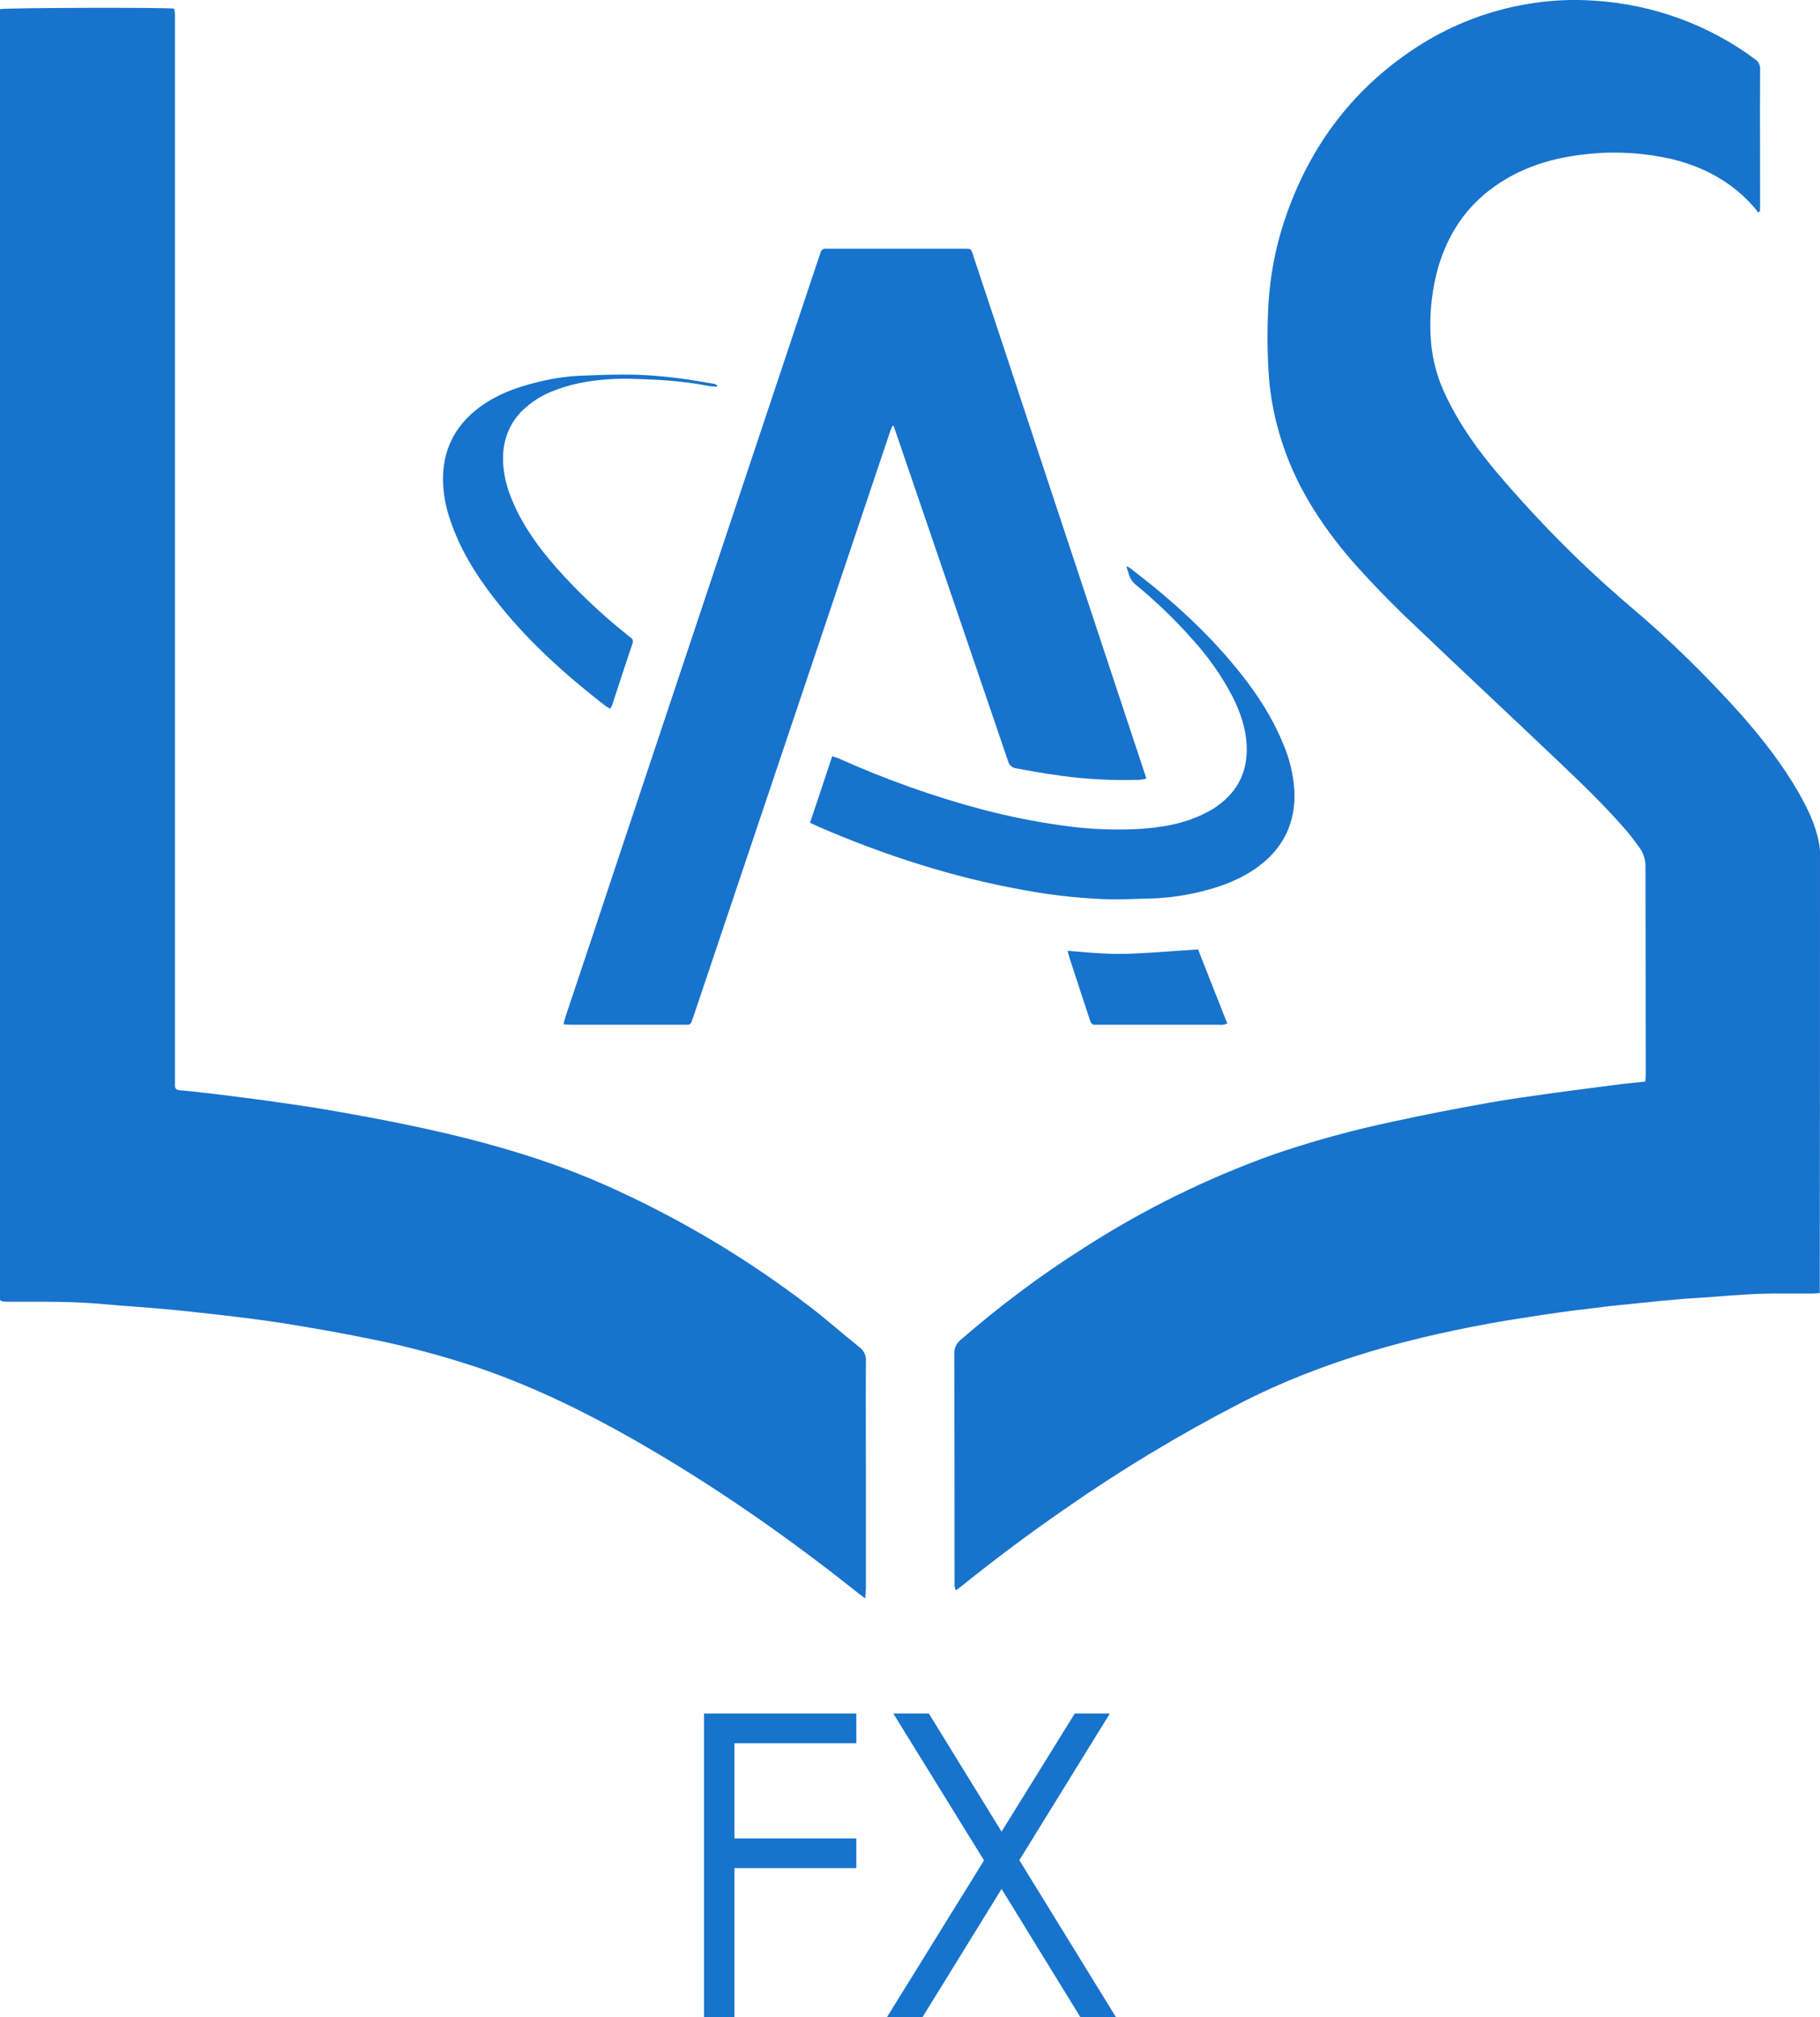
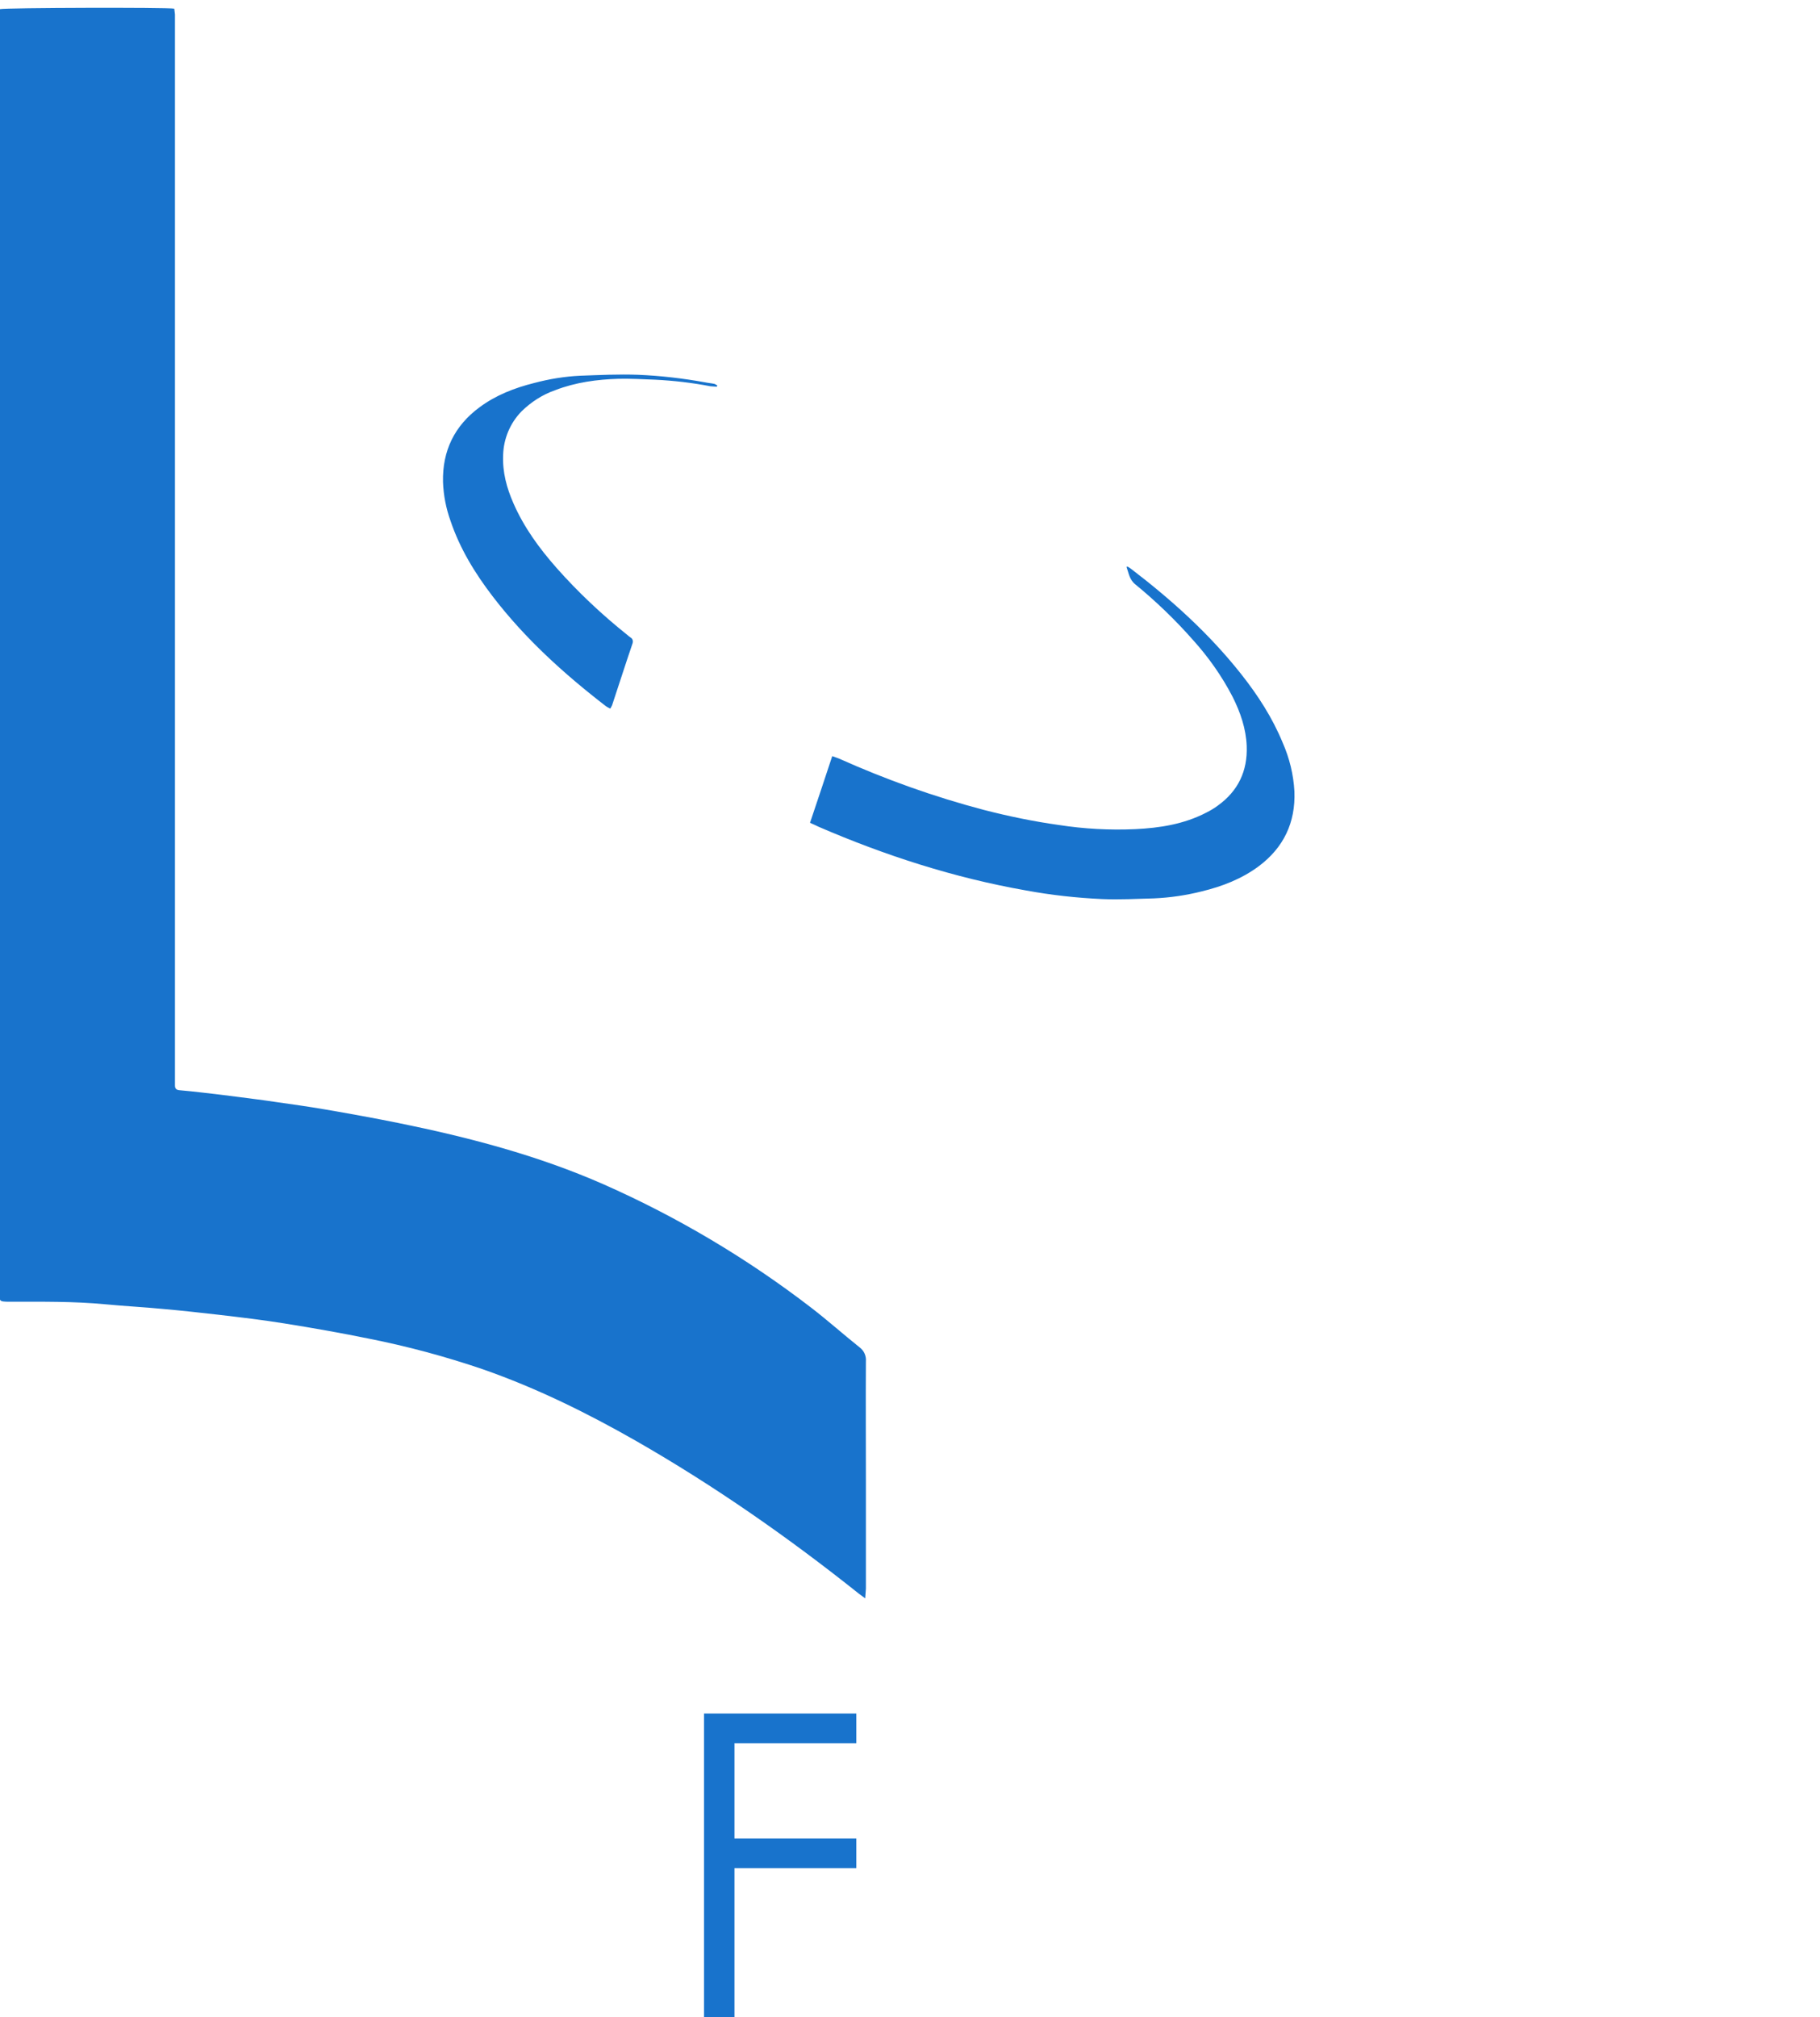
<svg xmlns="http://www.w3.org/2000/svg" version="1.1" id="Layer_1" x="0px" y="0px" viewBox="0 0 778.1 862.2" style="enable-background:new 0 0 778.1 862.2;" xml:space="preserve">
  <style type="text/css">
	.st0{fill:#1873CC;}
</style>
  <title>Asset 1</title>
  <g id="_x37_425761d-b643-4544-9c54-11f15ddb0594">
    <g id="abe7d7da-eef1-4e8c-810e-bb5fed027410">
      <path class="st0" d="M301.1,732.4h65v12.7h-52.1v40.7h52.1v12.7h-52.1v63.7h-13V732.4z" />
-       <path class="st0" d="M381.9,732.4h15.2l31.1,50.5l31.3-50.5h15l-38.7,62.7l41.3,67.1h-15.2l-33.7-54.8l-33.8,54.8h-15.2l41.5-67    L381.9,732.4z" />
-       <path class="st0" d="M751.6,90.8c-0.3-0.5-0.6-1-1-1.4c-9.4-11.2-21.5-17.8-35.4-21.3c-5.7-1.3-11.4-2.2-17.3-2.6    c-5.9-0.4-11.8-0.4-17.7,0.2c-15.8,1.4-30.6,5.7-43.4,15.6c-11.8,9.1-18.9,21.2-22.6,35.4c-2.4,9.7-3.2,19.6-2.4,29.5    c0.7,8.3,3,16.3,6.7,23.7c5.8,12,13.4,22.6,22,32.7c17.2,20.2,35.9,39.1,56.1,56.3c17.2,14.5,33.2,30.2,48.2,47    c9.1,10.4,17.5,21.2,24.4,33.3c3.7,6.6,7,13.3,8.4,20.8c0.3,1.5,0.5,3,0.5,4.5c0,61.4,0,122.8-0.1,184.2c0,1.2,0,2.5,0,4    c-1.1,0.1-2,0.2-2.8,0.2c-4.5,0-9,0-13.5,0c-9.7-0.1-19.3,0.6-29,1.4c-5.5,0.4-11,0.7-16.5,1.2c-6.1,0.5-12.3,1.2-18.4,1.8    c-5.1,0.5-10.3,1-15.4,1.7c-5.5,0.7-11.1,1.3-16.6,2.1c-7.2,1-14.3,2.2-21.5,3.3c-39.7,6.7-78.3,17-114.3,35.5    c-25.9,13.4-51,28.5-74.9,45.2c-15.2,10.5-29.9,21.5-44.3,33.1c-0.6,0.5-1.3,1-2.2,1.6c-0.2-0.6-0.3-1.2-0.5-1.8    c0-0.6,0-1.2,0-1.8c0-32.5,0-65.1-0.1-97.6c-0.1-2.2,0.9-4.4,2.6-5.8c16.7-14.5,34.4-27.8,53.1-39.6    c25.2-16.2,52.2-29.5,80.4-39.6c16.8-5.8,34-10.5,51.5-14.2c13.3-2.9,26.7-5.5,40.2-7.9c9.2-1.7,18.4-2.9,27.6-4.2    c9.9-1.4,19.8-2.6,29.7-3.9c3.4-0.4,6.8-0.7,10.3-1.1c0.1-1.1,0.2-2,0.2-2.9c0-29.6-0.1-59.2-0.1-88.9c0.1-2.8-0.8-5.5-2.3-7.8    c-2.1-2.9-4.2-5.8-6.6-8.5c-9-10.3-18.9-19.8-28.8-29.2c-20.3-19.3-40.8-38.4-61.1-57.8c-9.6-9-18.8-18.5-27.5-28.4    c-11.3-13.3-20.9-27.7-27.1-44.1c-3.8-10-6.3-20.4-7.4-31c-0.8-9.7-1-19.5-0.6-29.2c0.4-13.9,2.8-27.6,7.2-40.7    c10.7-31.8,29.9-57.1,58.5-75c13.7-8.5,28.9-14.3,44.8-17c9.6-1.7,19.4-2.2,29.2-1.5c24.8,1.6,48.6,10.2,68.5,25    c1.5,0.9,2.3,2.6,2.2,4.4c-0.1,19.4,0,38.9,0,58.3c0,0.8-0.1,1.6-0.1,2.4L751.6,90.8z" />
      <path class="st0" d="M369.9,683.2c-1.3-1-2-1.5-2.7-2c-30.1-24-61.6-46-95.1-65.2c-21-12-42.7-22.7-65.6-30.7    c-16.1-5.5-32.5-9.9-49.2-13.2c-11.8-2.4-23.7-4.5-35.6-6.4c-9.3-1.5-18.6-2.6-28-3.7c-7.9-0.9-15.9-1.8-23.9-2.5    c-8.2-0.8-16.4-1.2-24.7-2c-13.6-1.3-27.2-1.1-40.8-1.1c-5.2,0-4.4-0.3-4.4-4.3C0,370.6,0,189.1,0,7.7V3.9    c2.1-0.6,71.5-0.8,74.5-0.2c0.1,0.8,0.2,1.6,0.3,2.4c0,1,0,2,0,3c0,150.6,0,301.3,0,451.9c0,1,0,2,0,3c0,1.4,0.7,1.9,2,2    c3.2,0.3,6.5,0.6,9.7,1c5.2,0.6,10.4,1.2,15.6,1.9c5.2,0.7,10.4,1.3,15.6,2.1c7.1,1,14.2,2,21.2,3.2c10.5,1.8,21,3.7,31.4,5.8    c30,6.1,59.5,13.8,87.7,26.2c31.7,14,61.6,31.8,89,52.9c7,5.4,13.6,11.3,20.5,16.8c1.9,1.4,2.9,3.7,2.7,6c-0.1,16.8,0,33.5,0,50.3    c0,15.6,0,31.2,0,46.8C370.1,680.3,370,681.4,369.9,683.2z" />
-       <path class="st0" d="M381.5,182.1c-0.3,0.8-0.7,1.6-1,2.5c-13.4,40-26.9,79.9-40.3,119.9c-14.6,43.5-29.3,87-43.9,130.5    c-0.2,0.5-0.4,0.9-0.5,1.4c-0.2,1-1.1,1.8-2.2,1.6c-0.4,0-0.8,0-1.3,0c-16.1,0-32.2,0-48.3,0c-0.9,0-1.8-0.1-3.1-0.2    c0.3-1.3,0.6-2.3,0.9-3.3c7.7-23,15.4-46,23-69c17.8-53.4,35.7-106.9,53.5-160.3c10.7-31.9,21.3-63.9,32-95.8    c0.2-0.5,0.4-0.9,0.5-1.4c0.2-1.1,1.3-1.9,2.4-1.7c0.6,0,1.2,0,1.8,0c18.9,0,37.7,0,56.6,0c0.3,0,0.5,0,0.8,0c2.7,0,2.8,0,3.6,2.7    c9.7,29.2,19.4,58.4,29,87.6c14.7,44.4,29.4,88.7,44.1,133.1c0.3,0.9,0.6,1.9,1,3.1c-0.8,0.2-1.7,0.4-2.6,0.5    c-8.8,0.3-17.5,0-26.2-0.8c-9-0.9-18-2.4-26.9-4.1c-1.7-0.2-3-1.4-3.4-3c-8.8-25.8-17.6-51.6-26.4-77.4    c-7.3-21.4-14.6-42.7-21.9-64.1c-0.2-0.6-0.5-1.2-0.7-1.9L381.5,182.1z" />
      <path class="st0" d="M482.1,242.2c0.5,0.3,1,0.6,1.4,0.9c17.4,13.3,33.5,27.8,47.1,45c7.2,9.1,13.4,18.7,17.8,29.4    c2.9,6.6,4.6,13.6,5,20.8c0.5,13.3-4.6,24-15.3,32c-7.3,5.4-15.6,8.6-24.3,10.7c-6.7,1.7-13.6,2.7-20.5,3    c-7.3,0.2-14.7,0.6-22,0.3c-11-0.5-21.9-1.7-32.7-3.7c-30.7-5.4-60.1-14.9-88.6-27.2c-1.1-0.5-2.2-1.1-3.7-1.7    c3.2-9.5,6.3-18.8,9.5-28.5c1.1,0.4,2,0.7,2.8,1c20.1,9,40.8,16.4,62.1,22c10.5,2.7,21.1,4.9,31.8,6.4c10.9,1.7,21.9,2.3,32.9,1.8    c10.4-0.5,20.7-2.1,30.2-7c1.8-0.9,3.5-1.9,5.1-3.1c8.6-6.2,12.7-14.7,12.3-25.4c-0.3-7.5-2.7-14.4-6-21    c-4.6-8.9-10.4-17.1-17.1-24.5c-7.5-8.5-15.7-16.4-24.5-23.6c-2.6-2.1-2.8-4.8-3.8-7.5L482.1,242.2z" />
      <path class="st0" d="M306.4,165.3c-0.9-0.1-1.8-0.1-2.7-0.2c-7.8-1.5-15.6-2.4-23.5-2.8c-5.2-0.2-10.5-0.5-15.7-0.4    c-9.3,0.3-18.4,1.5-27.2,4.9c-5.4,1.9-10.2,5-14.3,9c-4.9,5-7.7,11.7-7.9,18.7c-0.3,7.3,1.5,14,4.4,20.6    c4.5,10.3,11,19.2,18.4,27.6c9.2,10.4,19.4,20,30.3,28.7c0.5,0.4,0.9,0.8,1.4,1.1c0.9,0.5,1.2,1.6,0.8,2.6    c-3,8.8-5.8,17.6-8.7,26.3c-0.2,0.5-0.5,1-0.8,1.5c-0.6-0.3-1.2-0.6-1.8-1c-17.9-13.8-34.6-28.9-48.4-46.9    c-7.6-9.9-14.1-20.5-18.1-32.4c-1.9-5.3-3-10.9-3.2-16.6c-0.3-13.3,4.9-24,15.6-31.9c7-5.2,15-8.3,23.4-10.4    c6.4-1.7,13-2.8,19.7-3.1c8.2-0.3,16.5-0.7,24.7-0.4c9.6,0.4,19.1,1.5,28.5,3.2c1.4,0.3,2.8,0.4,4.2,0.7c0.4,0.2,0.8,0.4,1.2,0.7    L306.4,165.3z" />
-       <path class="st0" d="M512.2,405.8c4.1,10.5,8.3,21,12.5,31.7c-0.6,0.2-1.2,0.4-1.8,0.5c-0.7,0.1-1.3,0.1-2,0    c-16.9,0-33.7,0-50.6,0c-0.7,0-1.3,0-2,0c-1,0.2-2-0.6-2.2-1.6c-0.3-1.1-0.7-2.2-1.1-3.3c-2.6-7.8-5.1-15.7-7.7-23.5    c-0.3-0.9-0.5-1.9-0.9-3.2c9.6,0.8,18.8,1.7,28,1.2C493.7,407.2,502.8,406.4,512.2,405.8z" />
    </g>
  </g>
</svg>